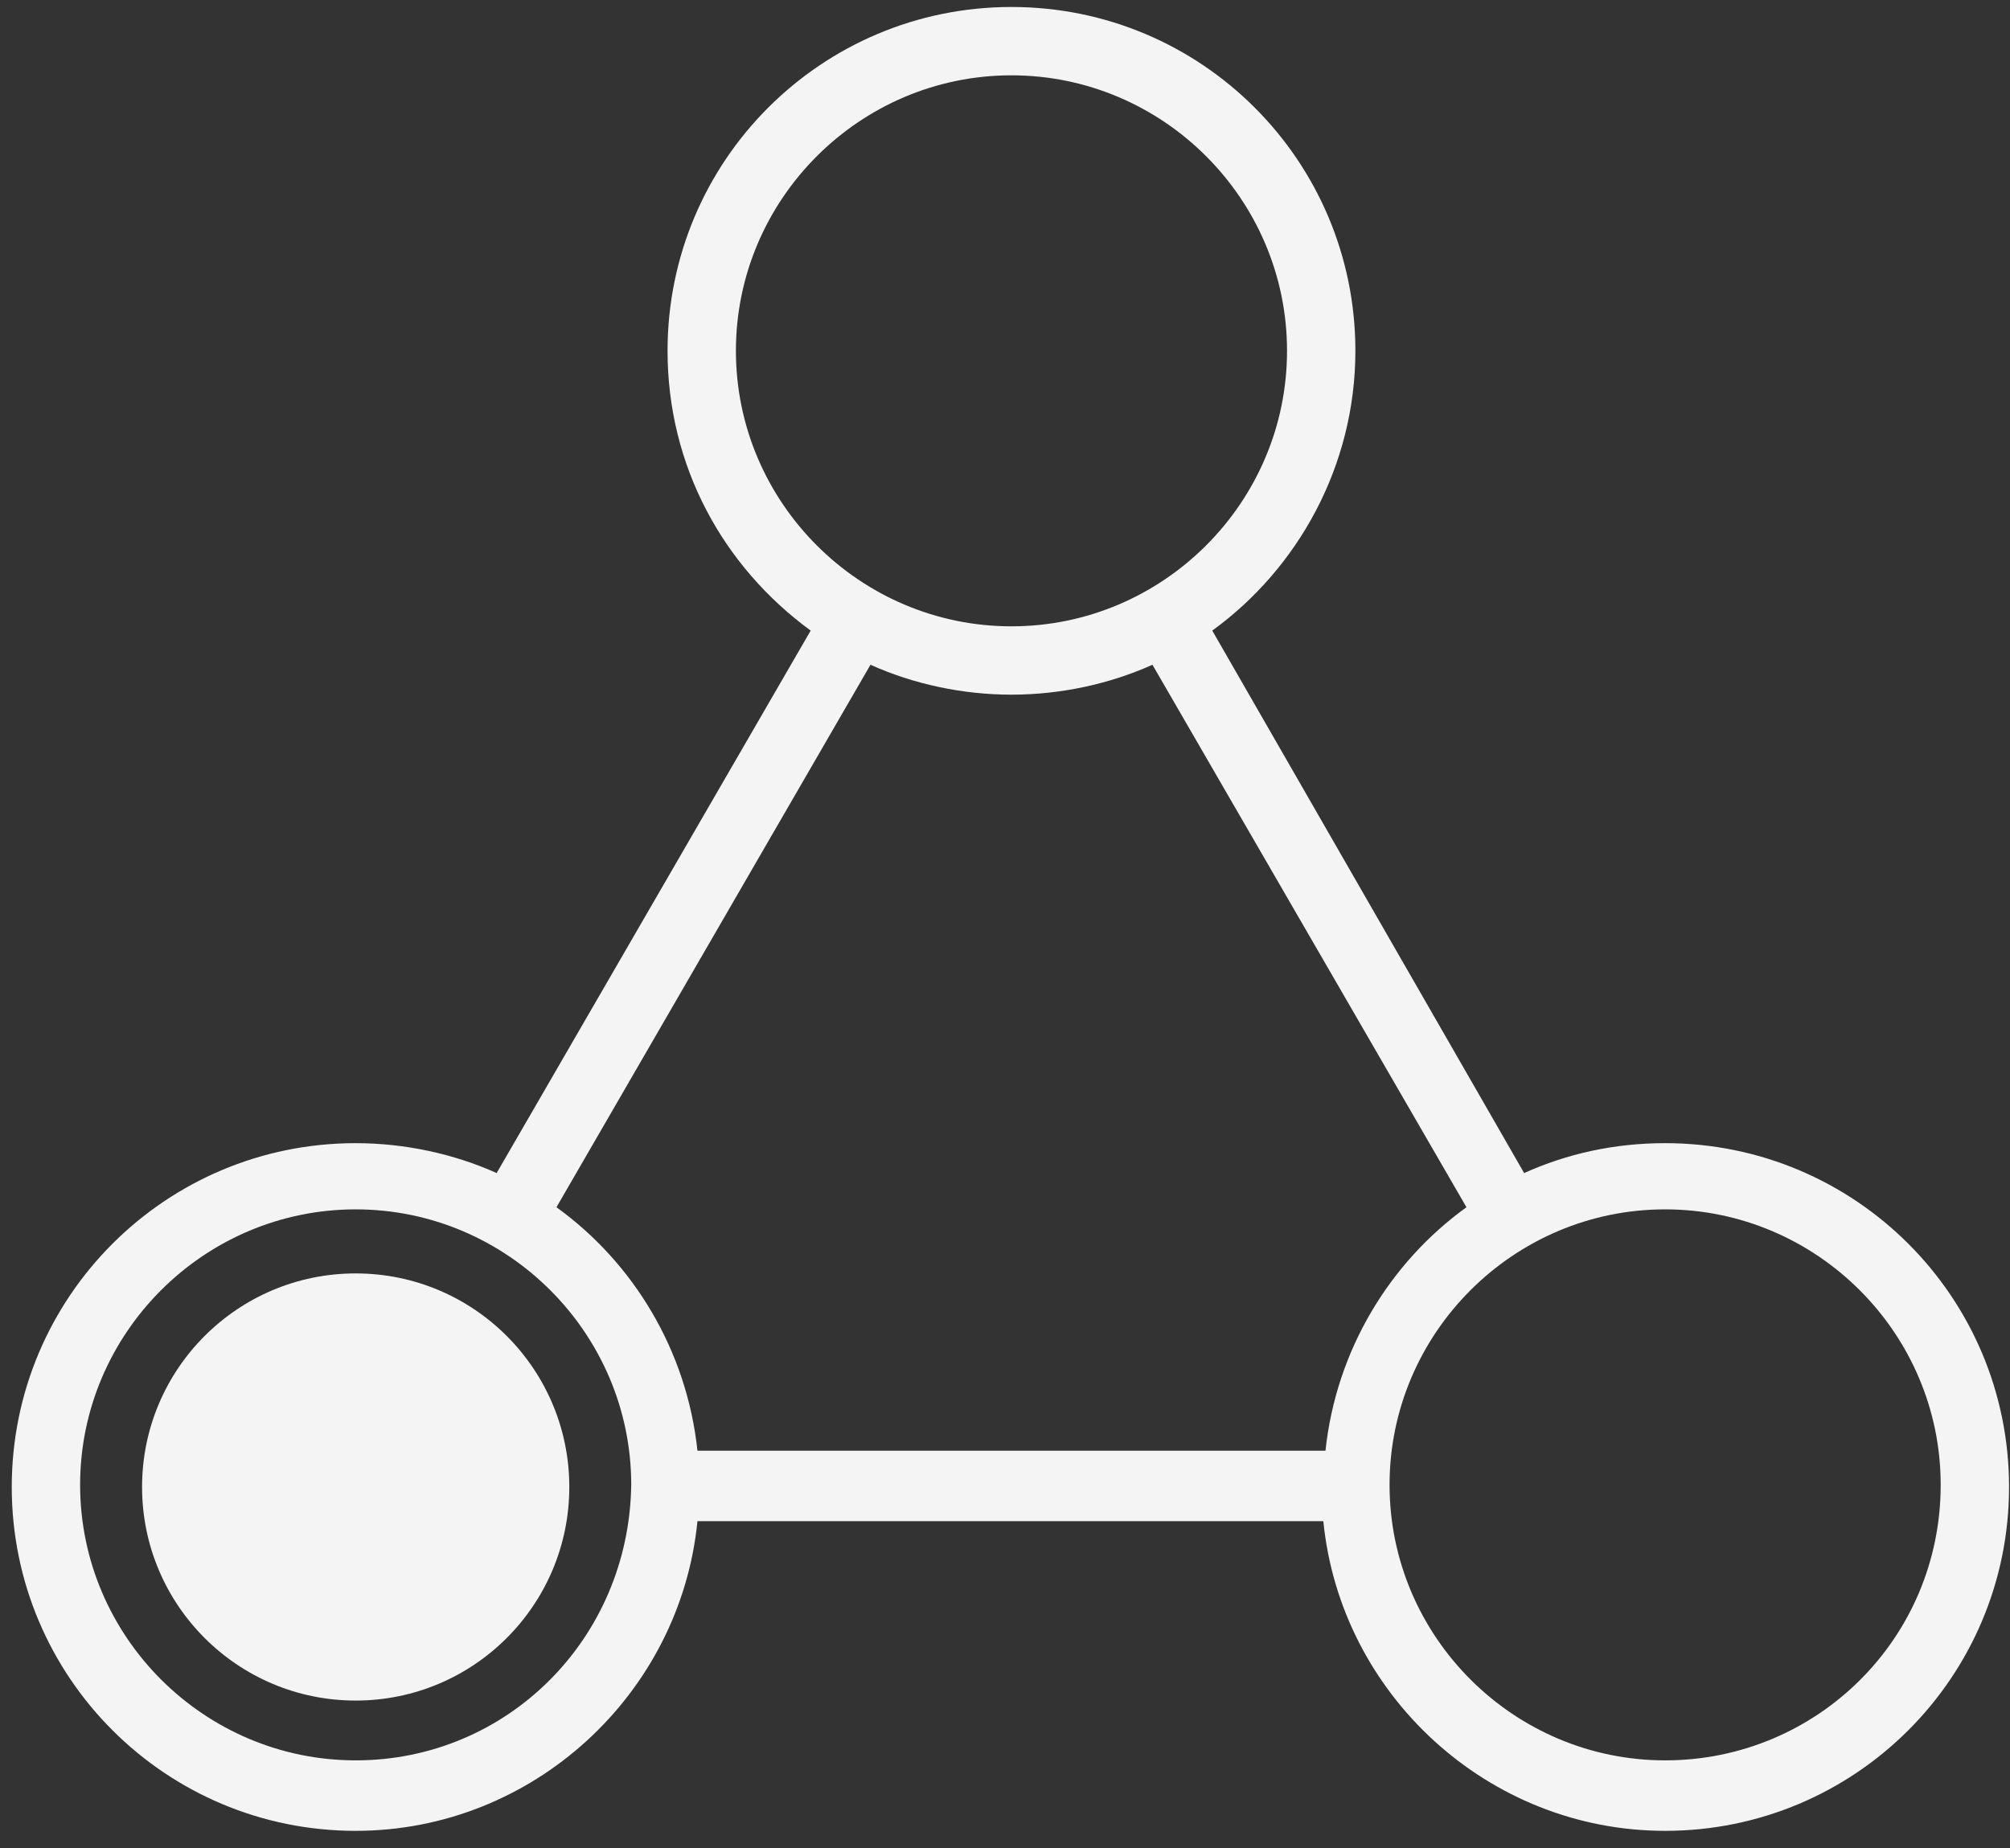
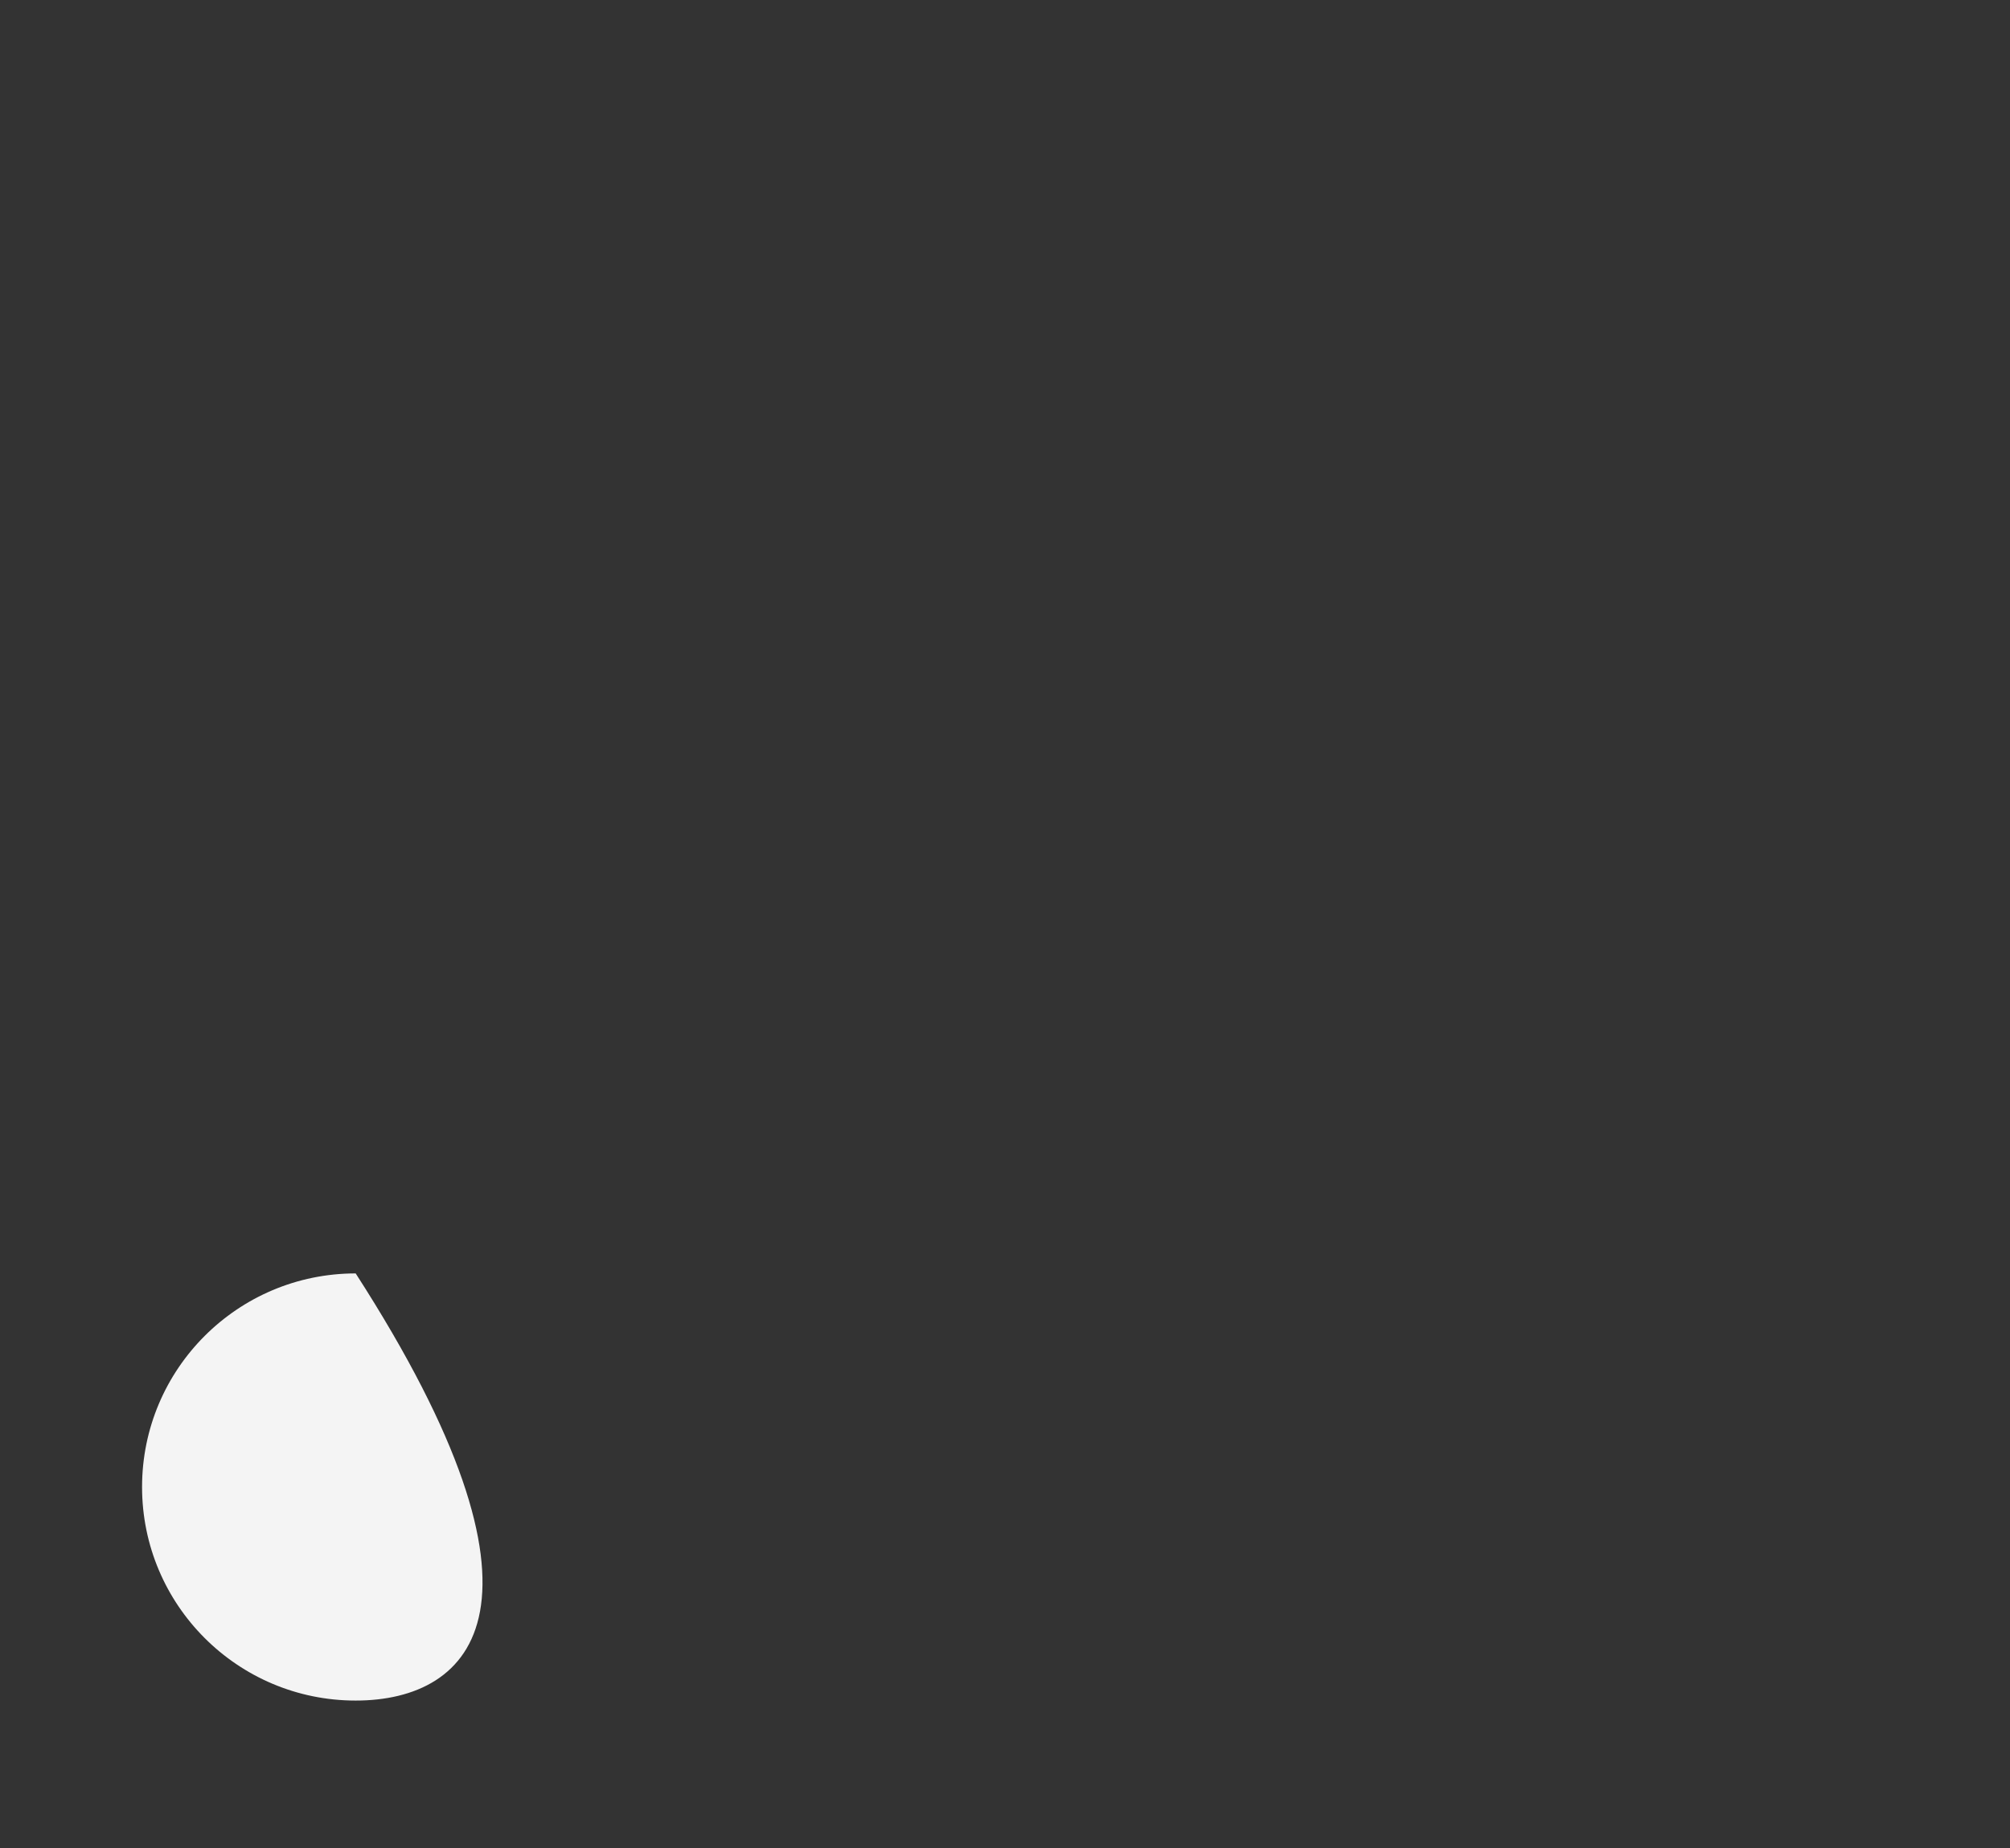
<svg xmlns="http://www.w3.org/2000/svg" width="112" height="103" viewBox="0 0 112 103" fill="none">
  <rect x="0" y="0" width="112" height="103" fill="#333333" stroke="none" />
-   <path d="M92.783 98.111C84.332 98.111 77.428 91.207 77.428 82.756C77.428 74.305 84.332 67.402 92.783 67.402C101.234 67.402 108.138 74.305 108.138 82.756C108.138 91.326 101.234 98.111 92.783 98.111ZM19.819 98.111C11.367 98.111 4.464 91.207 4.464 82.756C4.464 74.305 11.367 67.402 19.819 67.402C28.27 67.402 35.173 74.305 35.173 82.756C35.054 91.326 28.27 98.111 19.819 98.111ZM48.504 37.049C50.885 38.121 53.623 38.716 56.36 38.716C59.098 38.716 61.836 38.121 64.216 37.049L81.713 67.283C77.428 70.377 74.453 75.257 73.857 80.852H38.863C38.268 75.257 35.292 70.377 31.007 67.283L48.504 37.049ZM41.006 19.552C41.006 11.101 47.909 4.198 56.36 4.198C64.811 4.198 71.715 11.101 71.715 19.552C71.715 28.003 64.811 34.907 56.36 34.907C47.909 34.907 41.006 28.003 41.006 19.552ZM92.783 63.712C89.926 63.712 87.308 64.307 84.927 65.378L67.549 35.145C72.31 31.693 75.524 25.98 75.524 19.552C75.524 8.959 66.954 0.389 56.36 0.389C45.767 0.389 37.197 8.959 37.197 19.552C37.197 25.98 40.291 31.574 45.172 35.145L27.674 65.378C25.294 64.307 22.556 63.712 19.819 63.712C9.225 63.712 0.655 72.282 0.655 82.875C0.655 93.469 9.225 102.039 19.819 102.039C29.698 102.039 37.911 94.421 38.863 84.78H73.738C74.691 94.421 82.904 102.039 92.783 102.039C103.377 102.039 111.947 93.469 111.947 82.875C111.947 72.282 103.377 63.712 92.783 63.712Z" fill="#F4F4F4" />
-   <path d="M19.819 70.972C26.393 70.972 31.722 76.301 31.722 82.875C31.722 89.449 26.393 94.778 19.819 94.778C13.245 94.778 7.916 89.449 7.916 82.875C7.916 76.301 13.245 70.972 19.819 70.972Z" fill="#F4F4F4" />
+   <path d="M19.819 70.972C31.722 89.449 26.393 94.778 19.819 94.778C13.245 94.778 7.916 89.449 7.916 82.875C7.916 76.301 13.245 70.972 19.819 70.972Z" fill="#F4F4F4" />
</svg>